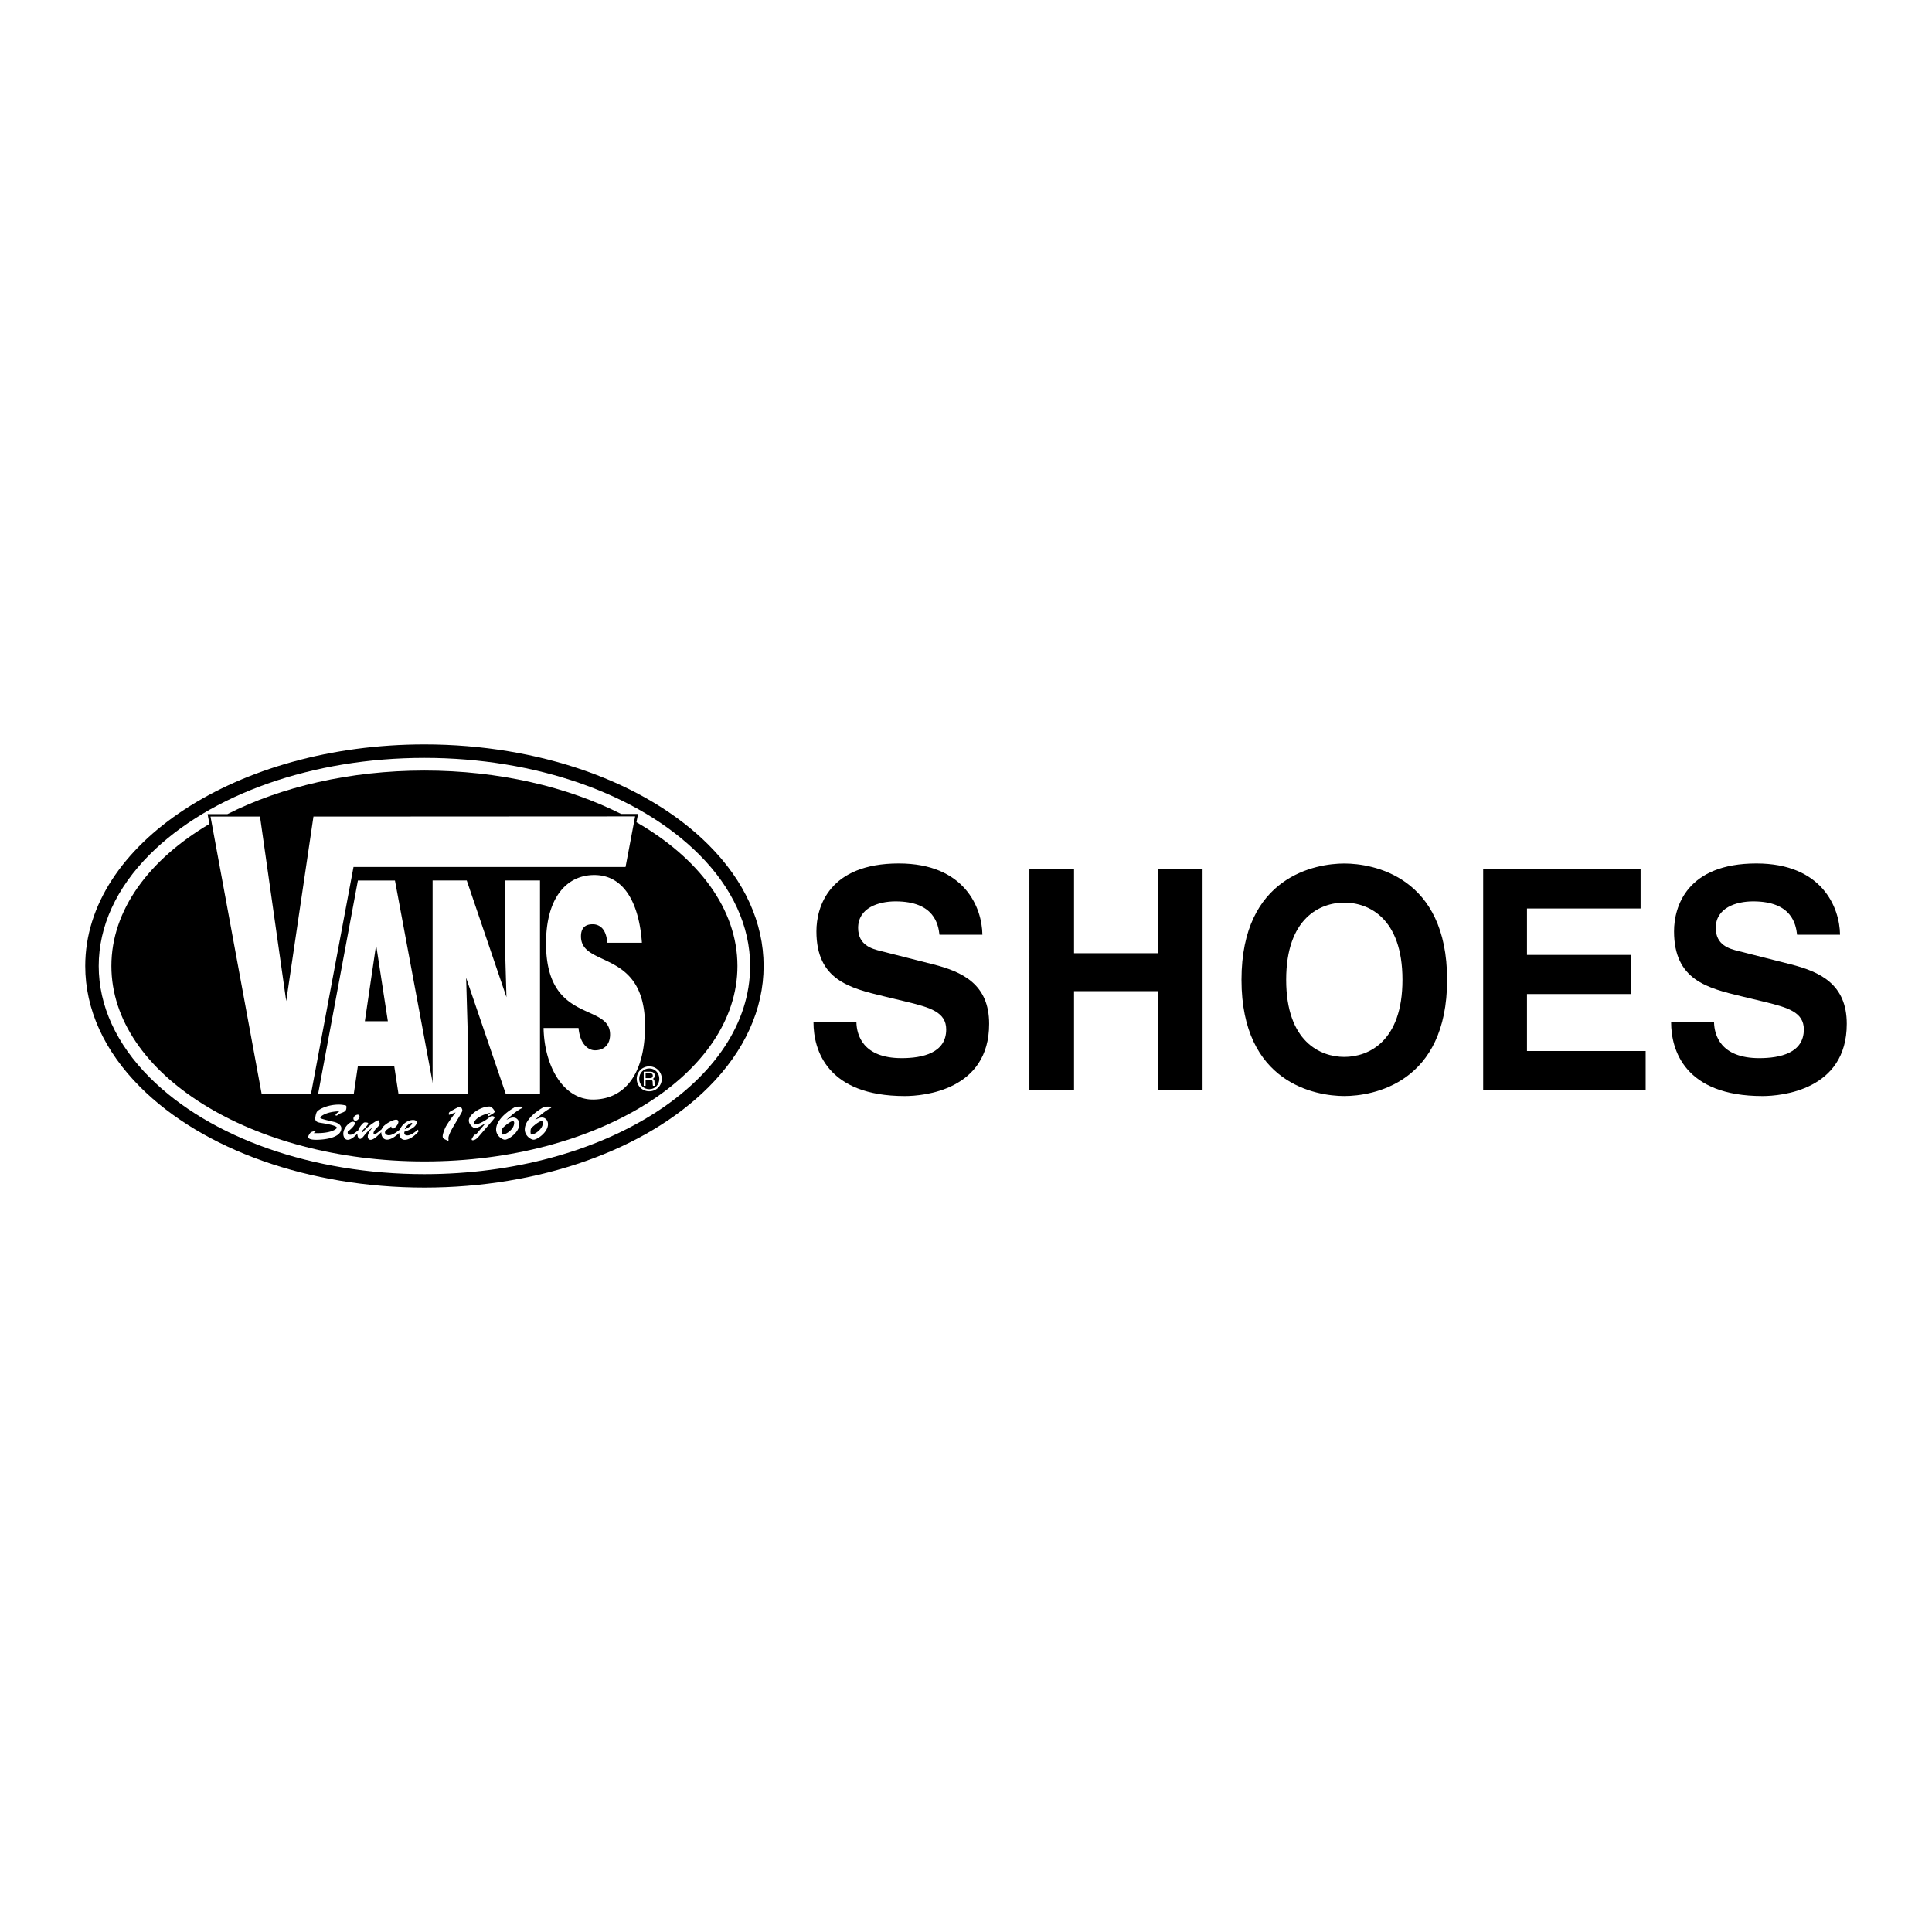
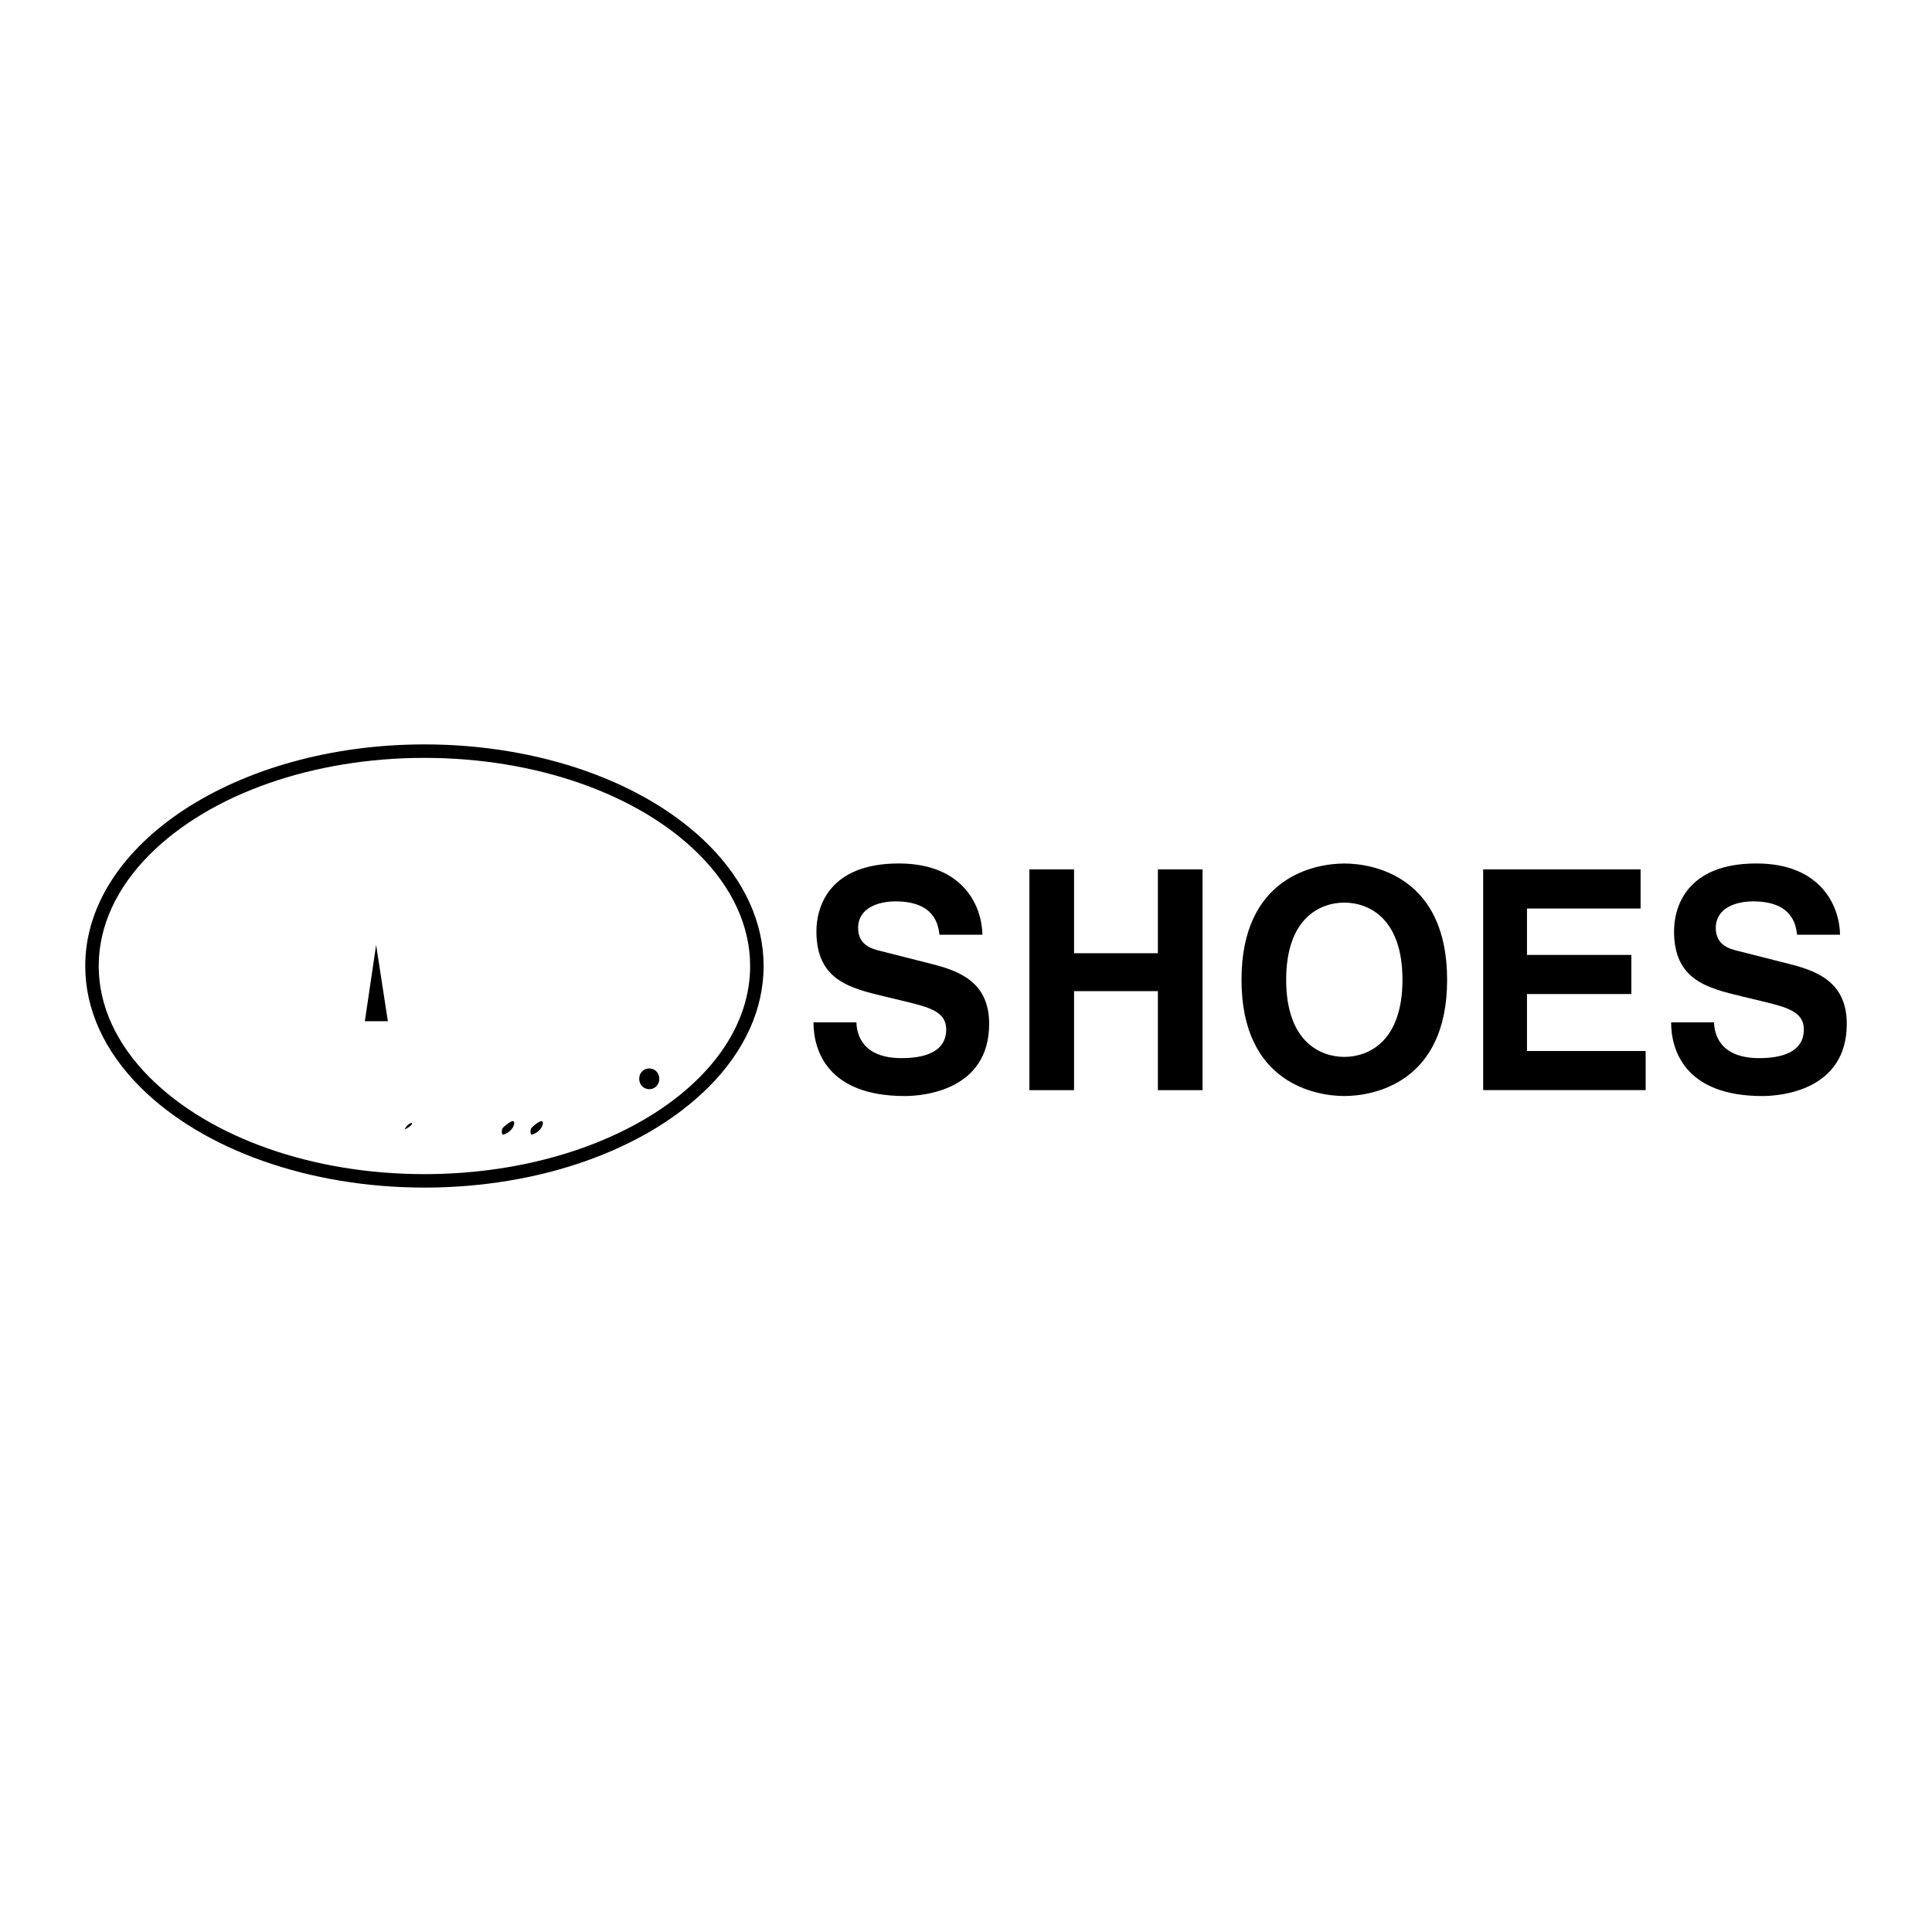
<svg xmlns="http://www.w3.org/2000/svg" width="2500" height="2500" viewBox="0 0 192.756 192.756">
  <g fill-rule="evenodd" clip-rule="evenodd">
-     <path fill="#fff" d="M0 0h192.756v192.756H0V0z" />
    <path d="M42.345 118.486c11.474 0 22.073-3.748 28.353-10.029 3.59-3.59 5.488-7.766 5.488-12.079 0-4.312-1.898-8.49-5.488-12.08-6.28-6.28-16.879-10.029-28.353-10.029-18.66 0-33.841 9.918-33.841 22.109 0 4.313 1.898 8.489 5.488 12.079 6.28 6.281 16.88 10.029 28.353 10.029zM85.445 102c.03 1.23.623 3.57 4.509 3.57 2.106 0 4.449-.523 4.449-2.863 0-1.723-1.602-2.186-3.865-2.74l-2.297-.553c-3.458-.832-6.787-1.633-6.787-6.496 0-2.462 1.278-6.77 8.219-6.77 6.557 0 8.312 4.399 8.341 7.108h-4.283c-.12-.985-.478-3.325-4.386-3.325-1.701 0-3.729.647-3.729 2.648 0 1.724 1.372 2.093 2.267 2.309l5.215 1.324c2.912.738 5.59 1.969 5.59 5.939 0 6.621-6.539 7.201-8.407 7.201-7.78 0-9.119-4.615-9.119-7.354h4.283V102zM107.158 98.887v9.879h-4.455V86.738h4.455v8.365h8.365v-8.365h4.457v22.028h-4.457v-9.879h-8.365zM123.865 97.752c0 10.338 7.432 11.598 10.258 11.598s10.256-1.26 10.256-11.598c0-10.339-7.43-11.599-10.256-11.599s-10.258 1.26-10.258 11.599zM163.682 90.643h-11.334v4.632h10.412v3.901h-10.412v5.683h11.84v3.903h-16.211v-22.02h15.705v3.901zM171.01 102c.031 1.23.623 3.57 4.51 3.57 2.105 0 4.449-.523 4.449-2.863 0-1.723-1.602-2.186-3.865-2.74l-2.297-.553c-3.459-.832-6.787-1.633-6.787-6.496 0-2.462 1.277-6.77 8.219-6.77 6.557 0 8.311 4.399 8.342 7.108h-4.285c-.119-.985-.477-3.325-4.385-3.325-1.701 0-3.729.647-3.729 2.648 0 1.724 1.371 2.093 2.266 2.309l5.215 1.324c2.912.738 5.59 1.969 5.59 5.939 0 6.621-6.537 7.201-8.406 7.201-7.781 0-9.119-4.615-9.119-7.354h4.282V102z" />
    <path d="M9.849 96.378c0-3.948 1.762-7.796 5.094-11.128 6.034-6.033 16.277-9.636 27.402-9.636s21.369 3.603 27.402 9.636c3.332 3.332 5.094 7.181 5.094 11.128 0 11.45-14.577 20.765-32.496 20.765-11.125 0-21.368-3.604-27.402-9.637-3.332-3.332-5.094-7.18-5.094-11.128z" fill="#fff" />
-     <path d="M63.5 82.035l.102-.538.054-.287h-1.685c-5.363-2.709-12.191-4.332-19.626-4.332-7.45 0-14.29 1.63-19.658 4.348H20.712l.053.286.128.694c-6.021 3.555-9.78 8.589-9.78 14.171 0 10.769 13.983 19.499 31.231 19.499 17.249 0 31.231-8.73 31.231-19.499.001-5.672-3.881-10.779-10.075-14.342z" />
    <path d="M128.322 97.752c0-6.164 3.391-7.697 5.801-7.697s5.801 1.534 5.801 7.697c0 6.162-3.391 7.695-5.801 7.695s-5.801-1.533-5.801-7.695zM35.293 109.158l.415-2.822h3.62l.432 2.822h3.619l-3.974-21.31h-3.697l-3.973 21.31h3.558z" fill="#fff" />
    <path fill="#fff" d="M50.53 99.488l-.139-4.86v-6.783h3.485v21.313h-3.408l-3.961-11.605.139 4.857v6.748h-3.485V87.846h3.408l3.961 11.642zM60.591 94.062c-.062-.741-.262-1.186-.525-1.465a1.28 1.28 0 0 0-.943-.383c-.803 0-1.159.442-1.159 1.208 0 3.184 6.39 1.209 6.39 8.933 0 4.945-2.144 7.344-5.201 7.344-2.932 0-4.844-3.287-4.921-7.139h3.486c.077.771.292 1.334.606 1.695.293.355.678.533 1.033.533.91 0 1.511-.562 1.511-1.576 0-3.211-6.39-1.004-6.39-9.092 0-4.536 2.036-6.819 4.814-6.819 3.087 0 4.49 3.024 4.752 6.76h-3.453v.001z" />
    <path fill="#fff" d="M63.364 81.452l-32.09.017-2.718 18.41-2.614-18.41h-4.939l5.105 27.685h4.917l4.246-22.657h27.14l.953-5.045zM64.78 108.875c.674 0 1.246-.525 1.246-1.246 0-.711-.572-1.238-1.246-1.238-.681 0-1.253.527-1.253 1.238a1.235 1.235 0 0 0 1.253 1.246zM33.307 111.928c.511.119.75.385.75.631 0 .996-1.767 1.156-2.495 1.156-.197 0-.814 0-.814-.291 0-.105.177-.371.258-.445.061-.051.359-.145.436-.145.025 0 .04.004.04.033 0 .051-.05.076-.086.096a.529.529 0 0 0-.085.076v.01c1.806.064 2.301-.451 2.301-.531 0-.256-1.402-.455-1.645-.496-.252-.039-.515-.119-.515-.42 0-.164.076-.529.161-.664.152-.256 1.073-.732 2.181-.732.213 0 .425.025.638.07.116.025.132.064.132.166 0 .371-.127.455-.426.57-.217.08-.258.105-.456.246-.036.02-.086.049-.126.049-.051 0-.081-.025-.081-.074 0-.01.096-.166.37-.352l-.01-.01c-1.306.045-1.873.512-1.873.625-.007.07-.068.106 1.345.432zM35.463 111.812c.218 0 .406-.244.406-.443 0-.09-.076-.156-.167-.156-.198 0-.441.182-.441.385 0 .121.081.214.202.214zM41.708 112.703c-.269.211-.694.576-1.055.576-.163 0-.326-.064-.315-.256l.01-.109c.976-.316 1.224-.688 1.224-.932 0-.201-.203-.24-.365-.24-.535-.004-1.111.436-1.302.953-.294.225-.729.568-1.11.568-.264 0-.385-.156-.385-.271 0-.139.091-.215.202-.295l.425-.314c.005.094.056.221.172.221.137 0 .537-.387.537-.662 0-.15-.071-.23-.228-.23-.283 0-.77.271-.997.441-.229.172-.371.301-.436.506l-.291.24c-.091.074-.314.25-.436.25a.093.093 0 0 1-.091-.09c0-.346.623-.727.623-.922a1.136 1.136 0 0 0-.076-.271c-.03-.068-.061-.094-.081-.094-.147 0-1.079.615-1.484 1.127-.02.023-.065.068-.101.068a.055.055 0 0 1-.056-.055c0-.119.638-.625.638-.82 0-.031.025-.102-.279-.111-.086 0-.131.006-.197.061-.215.18-.443.5-.544.795l-.008-.035c-.203.145-.466.41-.735.41-.233 0-.31-.111-.269-.316.213-.145.714-.59.714-.84 0-.111-.137-.141-.223-.141-.304 0-.938.596-.938 1.207 0 .254.137.594.436.594.341 0 .729-.352.972-.623 0 .016-.004.031-.003.047.005.17.061.486.283.486.137 0 .324-.246.4-.342.228-.291.486-.551.78-.766l.01.01c-.162.23-.436.561-.436.861 0 .17.091.33.284.33.33 0 .779-.488 1.063-.762l-.001.016c0 .371.187.73.575.73.417 0 .899-.371 1.221-.684 0 .016-.005.029-.004.045.01.33.182.656.55.656.504 0 1.062-.471 1.371-.826l-.044-.191zM44.956 111.172a.751.751 0 0 1-.137.049c-.056 0-.046-.084-.041-.115.01-.145.111-.189.233-.26.167-.096.739-.43.881-.43.132 0 .233.27.233.344 0 .146 0 .131-.795 1.467-.177.297-.592 1.002-.592 1.338 0 .061.015.115.015.176 0 .045-.025.068-.071.068a.302.302 0 0 1-.106-.045c-.192-.104-.41-.139-.41-.4 0-.25.218-.805.354-1.031.37-.605.78-1.141.927-1.332l-.01-.01-.481.181zM48.878 111.285c-.056.035-.096.064-.162.064-.031 0-.056-.029-.056-.059 0-.012-.025-.021.263-.262l-.01-.01c-1.215.307-1.625.771-1.625 1.092 0 .055.021.08.081.08.39 0 1.053-.385 1.347-.631.076-.061.253-.211.359-.211.061 0 .273.047.273.125 0 .082-.122.211-.167.271l-1.332 1.549c-.294.35-.471.451-.678.471-.061.004-.111-.025-.111-.09 0-.066.101-.207.131-.256.086-.135.111-.23.288-.221l.957-1.127-.01-.012c-.208.146-.775.498-1.023.498-.172 0-.626-.342-.626-.762 0-.617 1.204-1.412 2.08-1.398.197.006.496.391.496.506s-.202.215-.289.266l-.186.117zM51.245 111.098c.217-.16.55-.41.793-.521.036-.016.106-.055.106-.105 0-.09-.359-.064-.404-.064-.278 0-.328.025-.577.176-.696.42-1.665 1.227-1.665 2.104 0 .629.603 1.02.882 1.02.346 0 1.43-.734 1.43-1.545 0-.355-.232-.668-.606-.668-.234 0-.442.121-.646.211l-.01-.01.697-.598zM54.105 111.098c.218-.16.551-.41.794-.521.035-.016.106-.055.106-.105 0-.09-.36-.064-.405-.064-.277 0-.328.025-.576.176-.696.42-1.665 1.227-1.665 2.104 0 .629.603 1.02.882 1.02.346 0 1.43-.734 1.43-1.545 0-.355-.232-.668-.606-.668-.234 0-.442.121-.646.211l-.01-.01.696-.598z" />
    <path d="M38.697 101.889h-2.295l1.124-7.617 1.171 7.617zM63.774 107.629c0-.586.439-1.031 1.006-1.031.561 0 .998.445.998 1.031 0 .6-.438 1.039-.998 1.039-.567 0-1.006-.439-1.006-1.039zM41.064 112.031c.036-.01.062.021.062.057.005.084-.3.43-.748.58.137-.33.432-.57.686-.637zM51.153 111.859c.137 0 .147.086.147.189-.015.605-.737 1.092-1.103 1.15-.127.021-.127-.234-.127-.314 0-.289.076-.35.295-.541.163-.138.569-.484.788-.484zM54.014 111.859c.137 0 .147.086.147.189-.015.605-.737 1.092-1.103 1.15-.127.021-.127-.234-.127-.314 0-.289.076-.35.295-.541.163-.138.569-.484.788-.484z" />
-     <path d="M64.412 107.727h.455c.226 0 .249.137.249.252 0 .053.006.266.033.352h.229v-.031c-.058-.033-.068-.062-.07-.141l-.011-.254c-.008-.197-.086-.232-.166-.266a.352.352 0 0 0 .192-.338c0-.299-.229-.381-.457-.381h-.642v1.41h.187v-.603h.001z" fill="#fff" />
    <path d="M64.412 107.084h.468c.093 0 .25.018.25.236 0 .209-.145.244-.282.244h-.435v-.48h-.001z" />
  </g>
</svg>